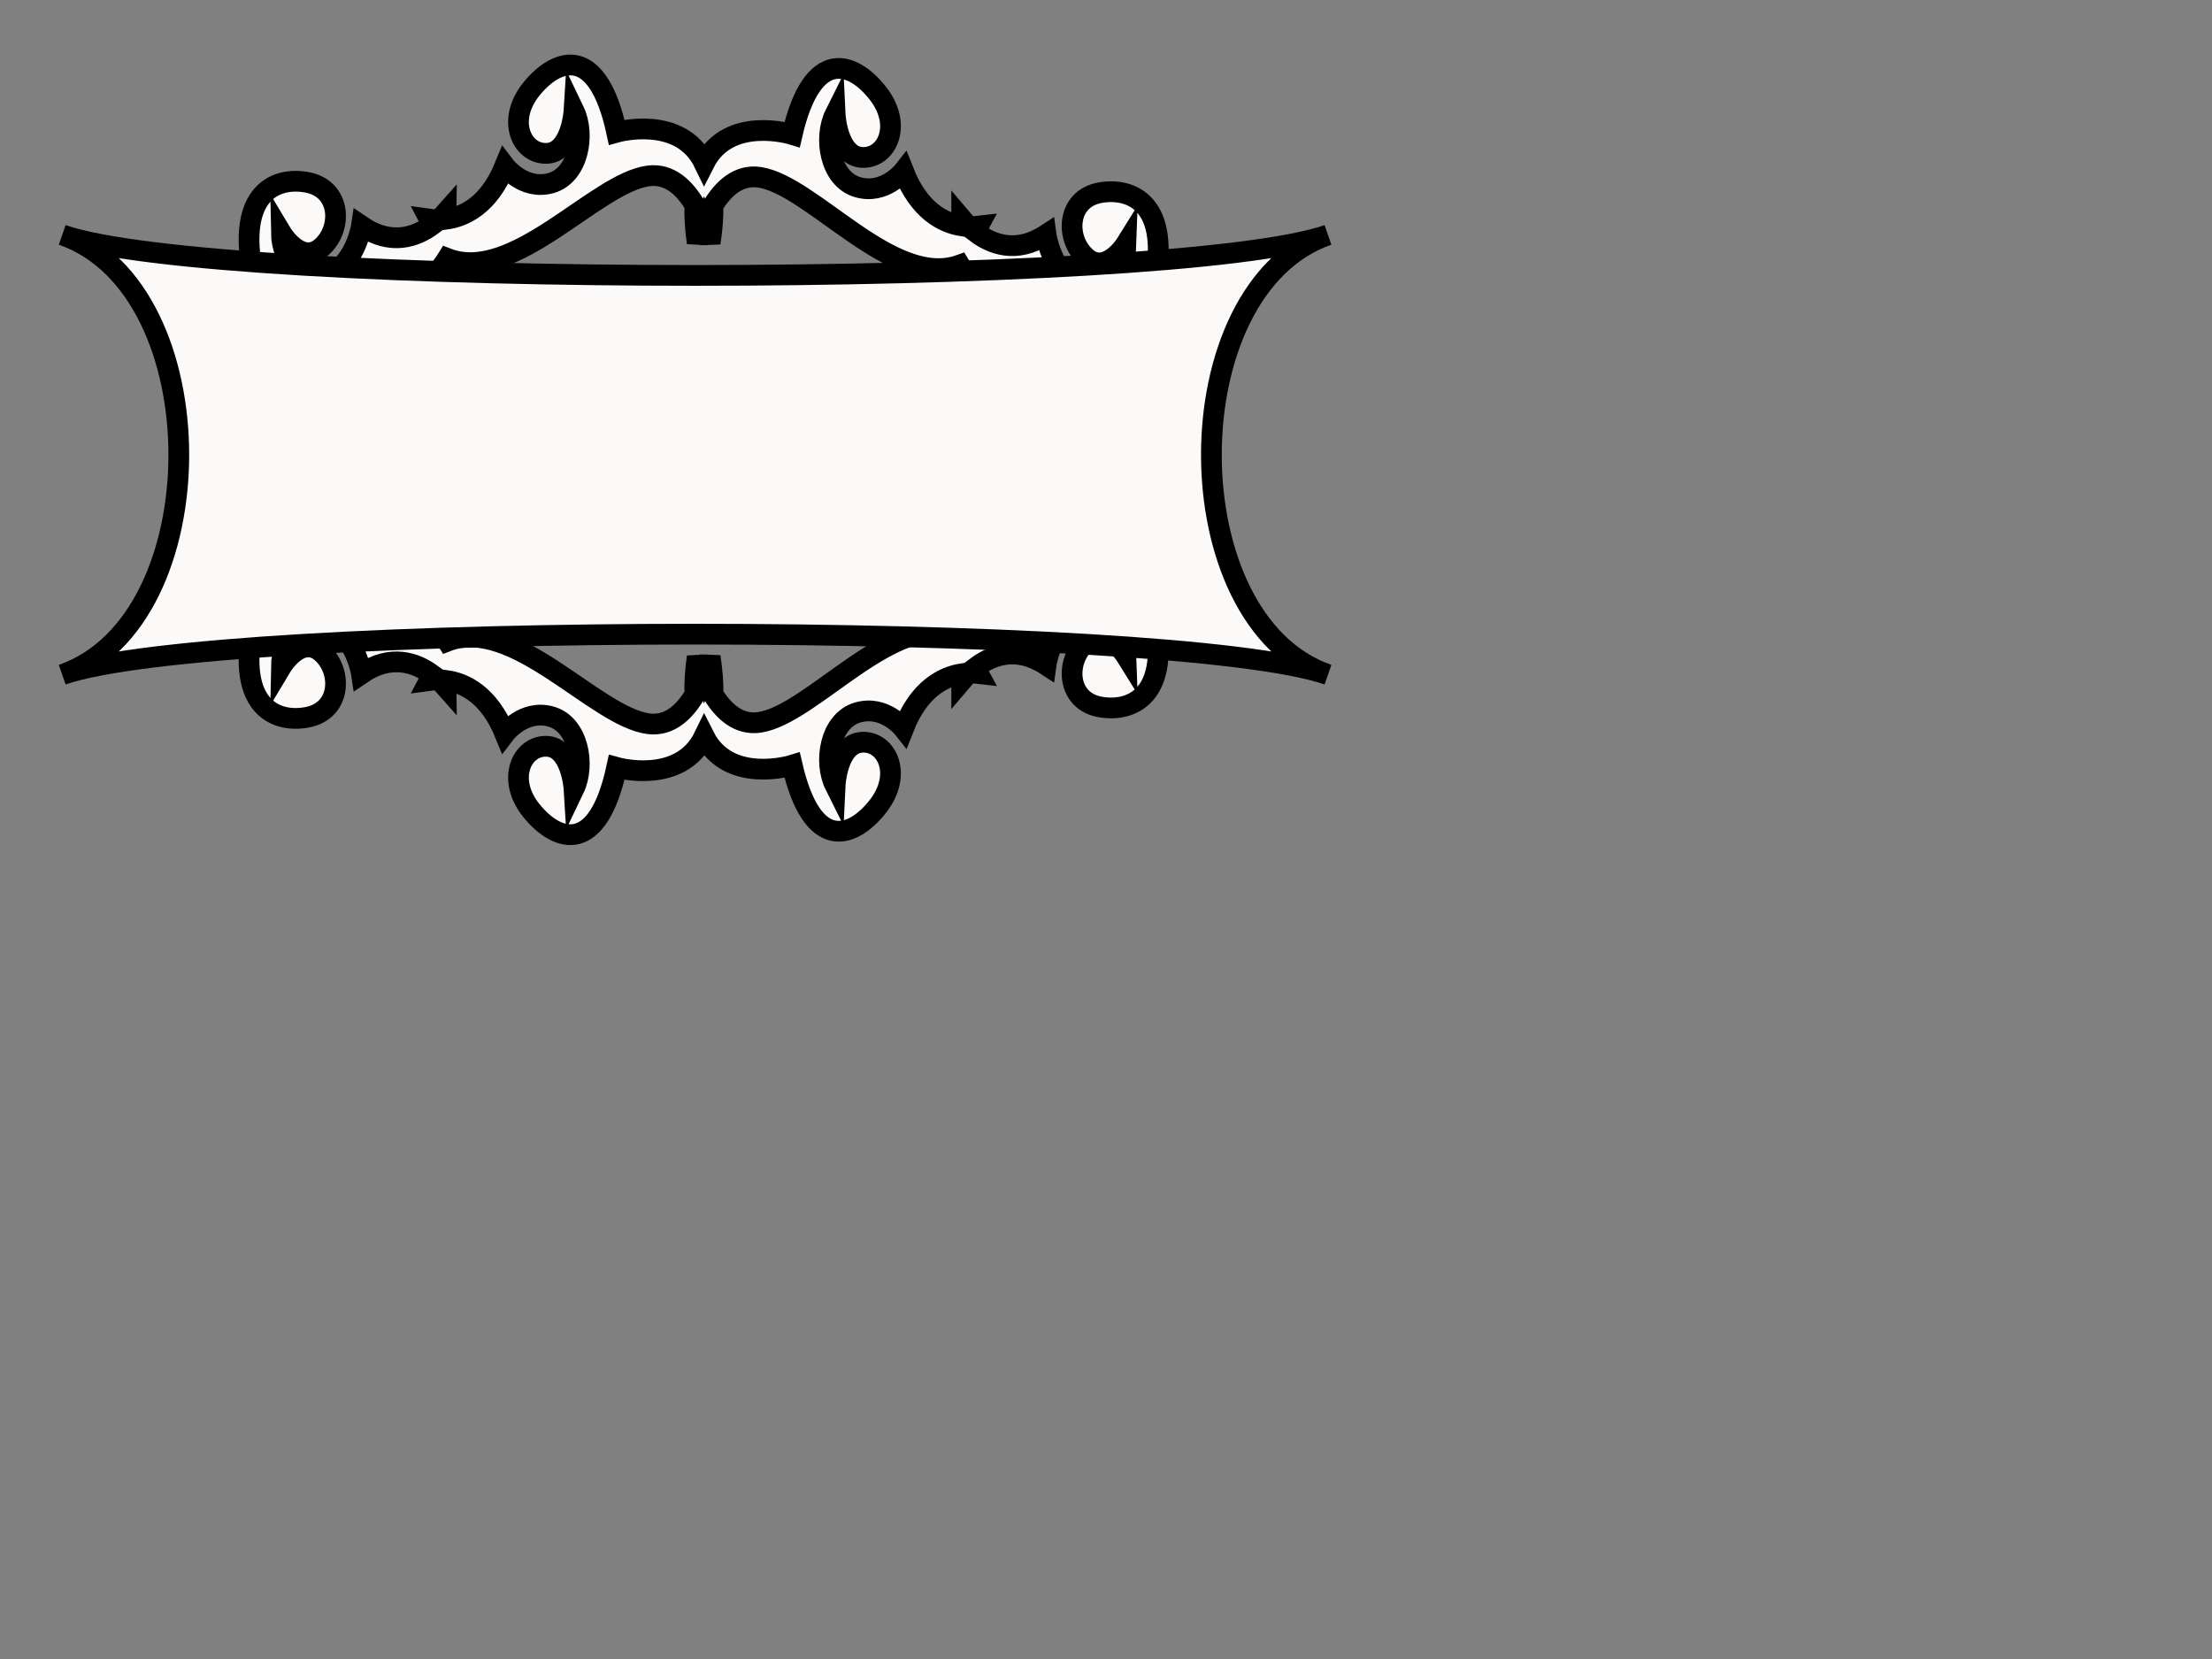
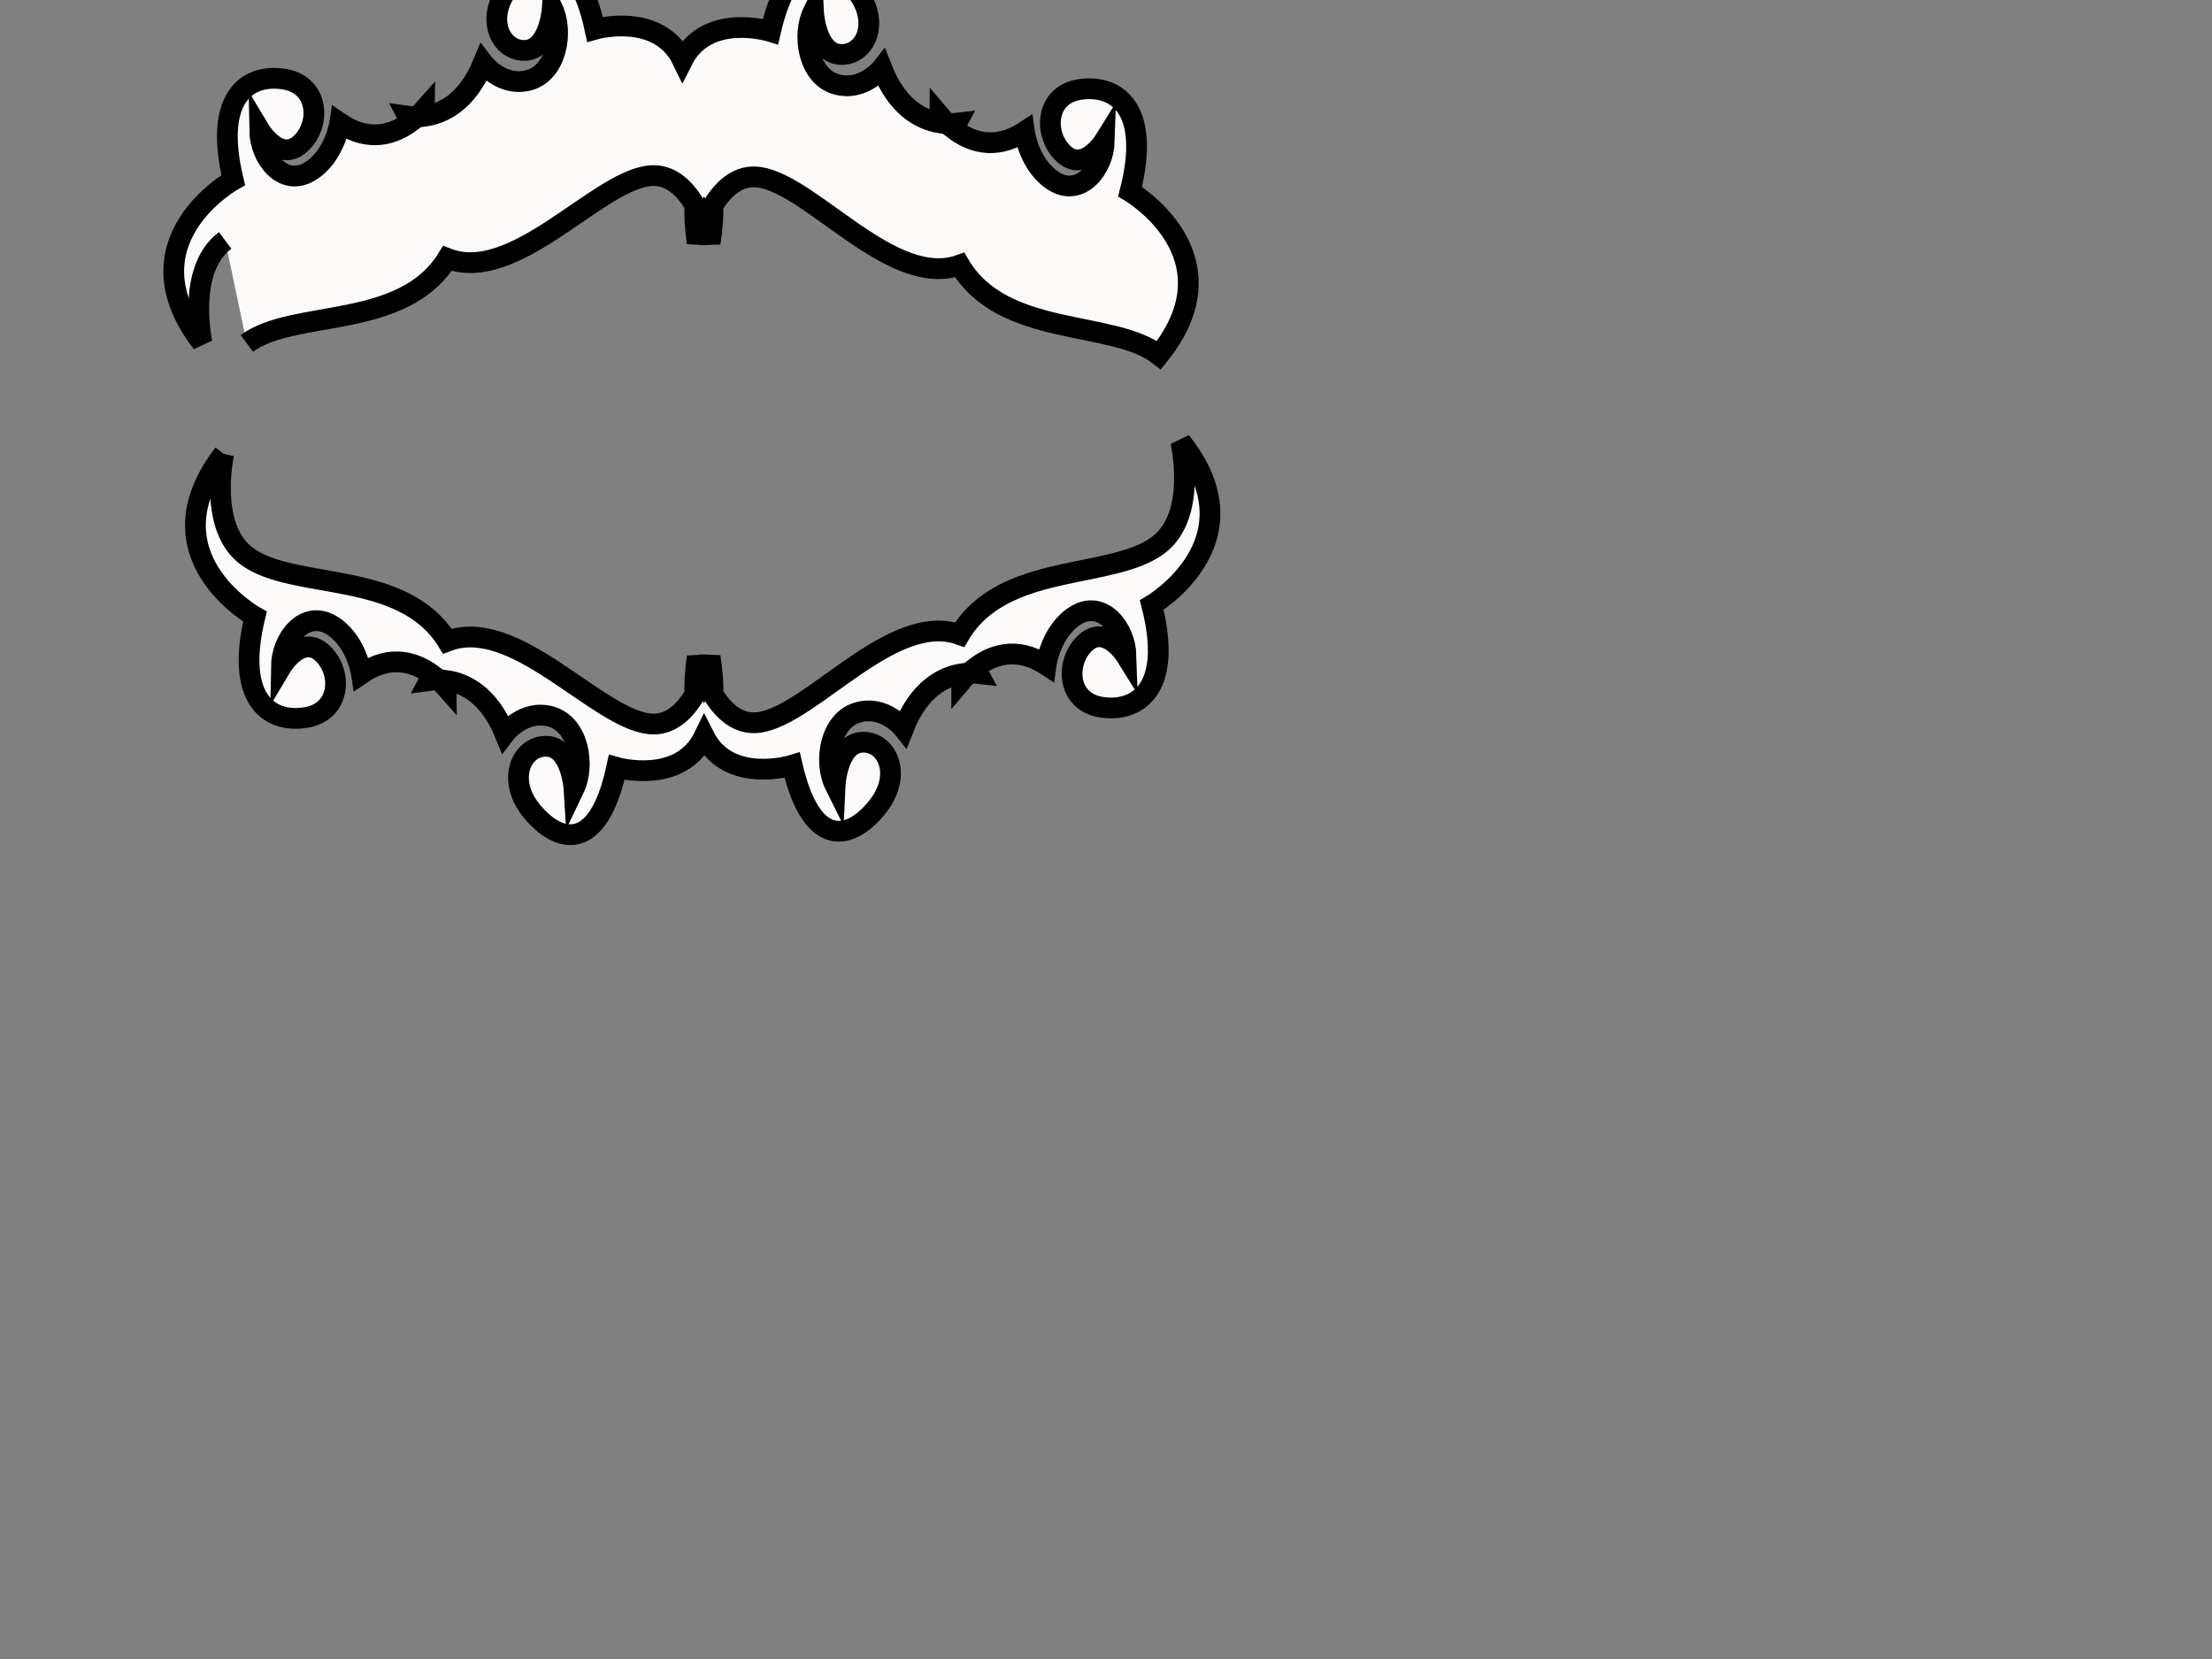
<svg xmlns="http://www.w3.org/2000/svg" width="640" height="480">
  <rect width="100%" height="100%" fill="#808080" stroke="none" />
  <title>black frame</title>
  <g>
    <title>Layer 1</title>
    <g id="g3071">
      <g id="g3073">
-         <path stroke-width="6" fill="#fcf9f9" fill-rule="nonzero" stroke="#000000" id="path3075" d="m71.416,99.363c13.561,-10.049 45.132,-3.696 58.025,-24.575c19.339,7.435 42.794,-21.867 58.185,-23.894c6.203,-0.812 10.559,3.63 13.416,8.464c-0.108,3.166 0.086,6.754 0.674,10.869c0,0 0.606,-2.427 1.915,-5.552c1.263,3.16 1.838,5.601 1.838,5.601c0.644,-4.101 0.888,-7.686 0.823,-10.852c2.925,-4.759 7.344,-9.091 13.535,-8.117c15.356,2.419 38.398,32.317 57.837,25.38c12.6,21.207 44.255,15.666 57.671,26.055c11.256,8.734 6.273,29.789 6.273,29.789c23.115,-28.81 -8.37,-47.309 -8.37,-47.309c6.39,-25.009 -4.743,-31.126 -14.7,-29.514c-9.959,1.607 -10.437,13.158 -4.472,18.634c5.96,5.474 11.747,-3.831 11.747,-3.831c-0.249,8.298 -6.993,16.235 -14.402,11.824c-7.397,-4.411 -8.755,-14.438 -8.755,-14.438c-8.72,5.688 -15.947,2.69 -20.434,-0.763c0.257,-0.564 0.508,-1.137 0.8,-1.673c-0.683,0.081 -1.591,0.135 -2.653,0.091c-0.872,-0.817 -1.577,-1.591 -2.095,-2.205c0.002,0.668 -0.047,1.328 -0.088,1.991c-5.127,-0.826 -12.255,-4.223 -16.78,-15.81c0,0 -5.488,6.979 -13.378,4.584c-7.894,-2.403 -9.841,-14.215 -6.402,-21.093c0,0 0.577,12.138 7.773,12.527c7.2,0.387 11.884,-9.291 4.576,-18.589c-7.309,-9.3 -18.947,-13.318 -24.776,11.937c0,0 -18.364,-5.699 -25.447,8.339c-6.881,-14.22 -25.323,-8.991 -25.323,-8.991c-5.475,-25.401 -17.167,-21.681 -24.604,-12.568c-7.441,9.108 -2.892,18.907 4.312,18.702c7.201,-0.201 7.946,-12.327 7.946,-12.327c3.345,6.97 1.231,18.724 -6.695,20.926c-7.922,2.192 -13.312,-4.924 -13.312,-4.924c-4.685,11.467 -11.861,14.68 -16.997,15.373c-0.033,-0.66 -0.072,-1.321 -0.06,-1.989c-0.526,0.595 -1.244,1.355 -2.127,2.149c-1.061,0.019 -1.969,-0.06 -2.653,-0.158c0.288,0.547 0.533,1.121 0.779,1.693c-4.536,3.342 -11.8,6.151 -20.442,0.239c0,0 -1.496,9.992 -8.957,14.21c-7.464,4.224 -14.101,-3.887 -14.233,-12.191c0,0 5.656,9.451 11.695,4.134c6.038,-5.321 5.723,-16.883 -4.213,-18.75c-9.936,-1.862 -21.148,3.969 -15.11,29.137c0,0 -31.735,17.687 -9.03,47.087c0,0 -4.688,-21.182 6.688,-29.62" />
+         <path stroke-width="6" fill="#fcf9f9" fill-rule="nonzero" stroke="#000000" id="path3075" d="m71.416,99.363c13.561,-10.049 45.132,-3.696 58.025,-24.575c19.339,7.435 42.794,-21.867 58.185,-23.894c6.203,-0.812 10.559,3.63 13.416,8.464c-0.108,3.166 0.086,6.754 0.674,10.869c0,0 0.606,-2.427 1.915,-5.552c1.263,3.16 1.838,5.601 1.838,5.601c0.644,-4.101 0.888,-7.686 0.823,-10.852c2.925,-4.759 7.344,-9.091 13.535,-8.117c15.356,2.419 38.398,32.317 57.837,25.38c12.6,21.207 44.255,15.666 57.671,26.055c23.115,-28.81 -8.37,-47.309 -8.37,-47.309c6.39,-25.009 -4.743,-31.126 -14.7,-29.514c-9.959,1.607 -10.437,13.158 -4.472,18.634c5.96,5.474 11.747,-3.831 11.747,-3.831c-0.249,8.298 -6.993,16.235 -14.402,11.824c-7.397,-4.411 -8.755,-14.438 -8.755,-14.438c-8.72,5.688 -15.947,2.69 -20.434,-0.763c0.257,-0.564 0.508,-1.137 0.8,-1.673c-0.683,0.081 -1.591,0.135 -2.653,0.091c-0.872,-0.817 -1.577,-1.591 -2.095,-2.205c0.002,0.668 -0.047,1.328 -0.088,1.991c-5.127,-0.826 -12.255,-4.223 -16.78,-15.81c0,0 -5.488,6.979 -13.378,4.584c-7.894,-2.403 -9.841,-14.215 -6.402,-21.093c0,0 0.577,12.138 7.773,12.527c7.2,0.387 11.884,-9.291 4.576,-18.589c-7.309,-9.3 -18.947,-13.318 -24.776,11.937c0,0 -18.364,-5.699 -25.447,8.339c-6.881,-14.22 -25.323,-8.991 -25.323,-8.991c-5.475,-25.401 -17.167,-21.681 -24.604,-12.568c-7.441,9.108 -2.892,18.907 4.312,18.702c7.201,-0.201 7.946,-12.327 7.946,-12.327c3.345,6.97 1.231,18.724 -6.695,20.926c-7.922,2.192 -13.312,-4.924 -13.312,-4.924c-4.685,11.467 -11.861,14.68 -16.997,15.373c-0.033,-0.66 -0.072,-1.321 -0.06,-1.989c-0.526,0.595 -1.244,1.355 -2.127,2.149c-1.061,0.019 -1.969,-0.06 -2.653,-0.158c0.288,0.547 0.533,1.121 0.779,1.693c-4.536,3.342 -11.8,6.151 -20.442,0.239c0,0 -1.496,9.992 -8.957,14.21c-7.464,4.224 -14.101,-3.887 -14.233,-12.191c0,0 5.656,9.451 11.695,4.134c6.038,-5.321 5.723,-16.883 -4.213,-18.75c-9.936,-1.862 -21.148,3.969 -15.11,29.137c0,0 -31.735,17.687 -9.03,47.087c0,0 -4.688,-21.182 6.688,-29.62" />
        <path stroke-width="6" fill="#fcf9f9" fill-rule="nonzero" stroke="#000000" id="path3077" d="m64.729,131.315c-22.705,29.4 9.03,47.085 9.03,47.085c-6.037,25.168 5.174,30.999 15.11,29.135c9.935,-1.865 10.25,-13.426 4.213,-18.747c-6.04,-5.317 -11.695,4.134 -11.695,4.134c0.132,-8.306 6.77,-16.415 14.233,-12.194c7.46,4.219 8.957,14.213 8.957,14.213c8.642,-5.912 15.906,-3.105 20.442,0.238c-0.246,0.571 -0.491,1.147 -0.779,1.691c0.684,-0.095 1.592,-0.175 2.653,-0.159c0.882,0.798 1.601,1.556 2.127,2.153c-0.012,-0.67 0.027,-1.33 0.06,-1.989c5.136,0.693 12.312,3.904 16.997,15.373c0,0 5.391,-7.118 13.312,-4.924c7.925,2.2 10.039,13.956 6.695,20.926c0,0 -0.745,-12.126 -7.946,-12.327c-7.205,-0.205 -11.754,9.594 -4.312,18.701c7.437,9.113 19.129,12.833 24.604,-12.567c0,0 18.442,5.227 25.323,-8.993c7.083,14.039 25.447,8.339 25.447,8.339c5.829,25.257 17.467,21.239 24.776,11.937c7.308,-9.297 2.624,-18.978 -4.576,-18.59c-7.196,0.389 -7.773,12.527 -7.773,12.527c-3.439,-6.877 -1.492,-18.688 6.402,-21.091c7.89,-2.395 13.378,4.583 13.378,4.583c4.525,-11.588 11.653,-14.984 16.78,-15.81c0.041,0.663 0.09,1.323 0.088,1.989c0.518,-0.612 1.223,-1.386 2.095,-2.203c1.062,-0.044 1.97,0.011 2.653,0.091c-0.293,-0.536 -0.544,-1.107 -0.8,-1.672c4.487,-3.455 11.714,-6.452 20.434,-0.763c0,0 1.358,-10.028 8.755,-14.438c7.409,-4.413 14.152,3.525 14.402,11.824c0,0 -5.787,-9.307 -11.747,-3.831c-5.965,5.474 -5.487,17.025 4.472,18.632c9.957,1.613 21.09,-4.505 14.7,-29.514c0,0 31.485,-18.499 8.37,-47.308c0,0 4.983,21.053 -6.273,29.787c-13.416,10.389 -45.071,4.85 -57.671,26.056c-19.439,-6.938 -42.481,22.96 -57.837,25.379c-6.191,0.974 -10.61,-3.358 -13.535,-8.117c0.065,-3.168 -0.178,-6.751 -0.823,-10.85c0,0 -0.575,2.441 -1.838,5.6c-1.309,-3.125 -1.915,-5.55 -1.915,-5.55c-0.588,4.114 -0.782,7.703 -0.674,10.869c-2.857,4.833 -7.213,9.277 -13.416,8.461c-15.39,-2.026 -38.845,-31.327 -58.185,-23.891c-12.893,-20.882 -44.465,-14.527 -58.025,-24.574c-11.375,-8.441 -6.688,-29.621 -6.688,-29.621" />
-         <path stroke-width="6" fill="#fcf9f9" fill-rule="nonzero" stroke="#000000" id="path3079" d="m384.225,195.2c-44.976,-15.625 -321.25,-15.625 -366.225,0c44.975,-15.625 44.975,-111.608 0,-127.233c44.975,15.625 321.249,15.625 366.225,0c-44.976,15.625 -44.976,111.608 0,127.233" />
      </g>
    </g>
  </g>
</svg>